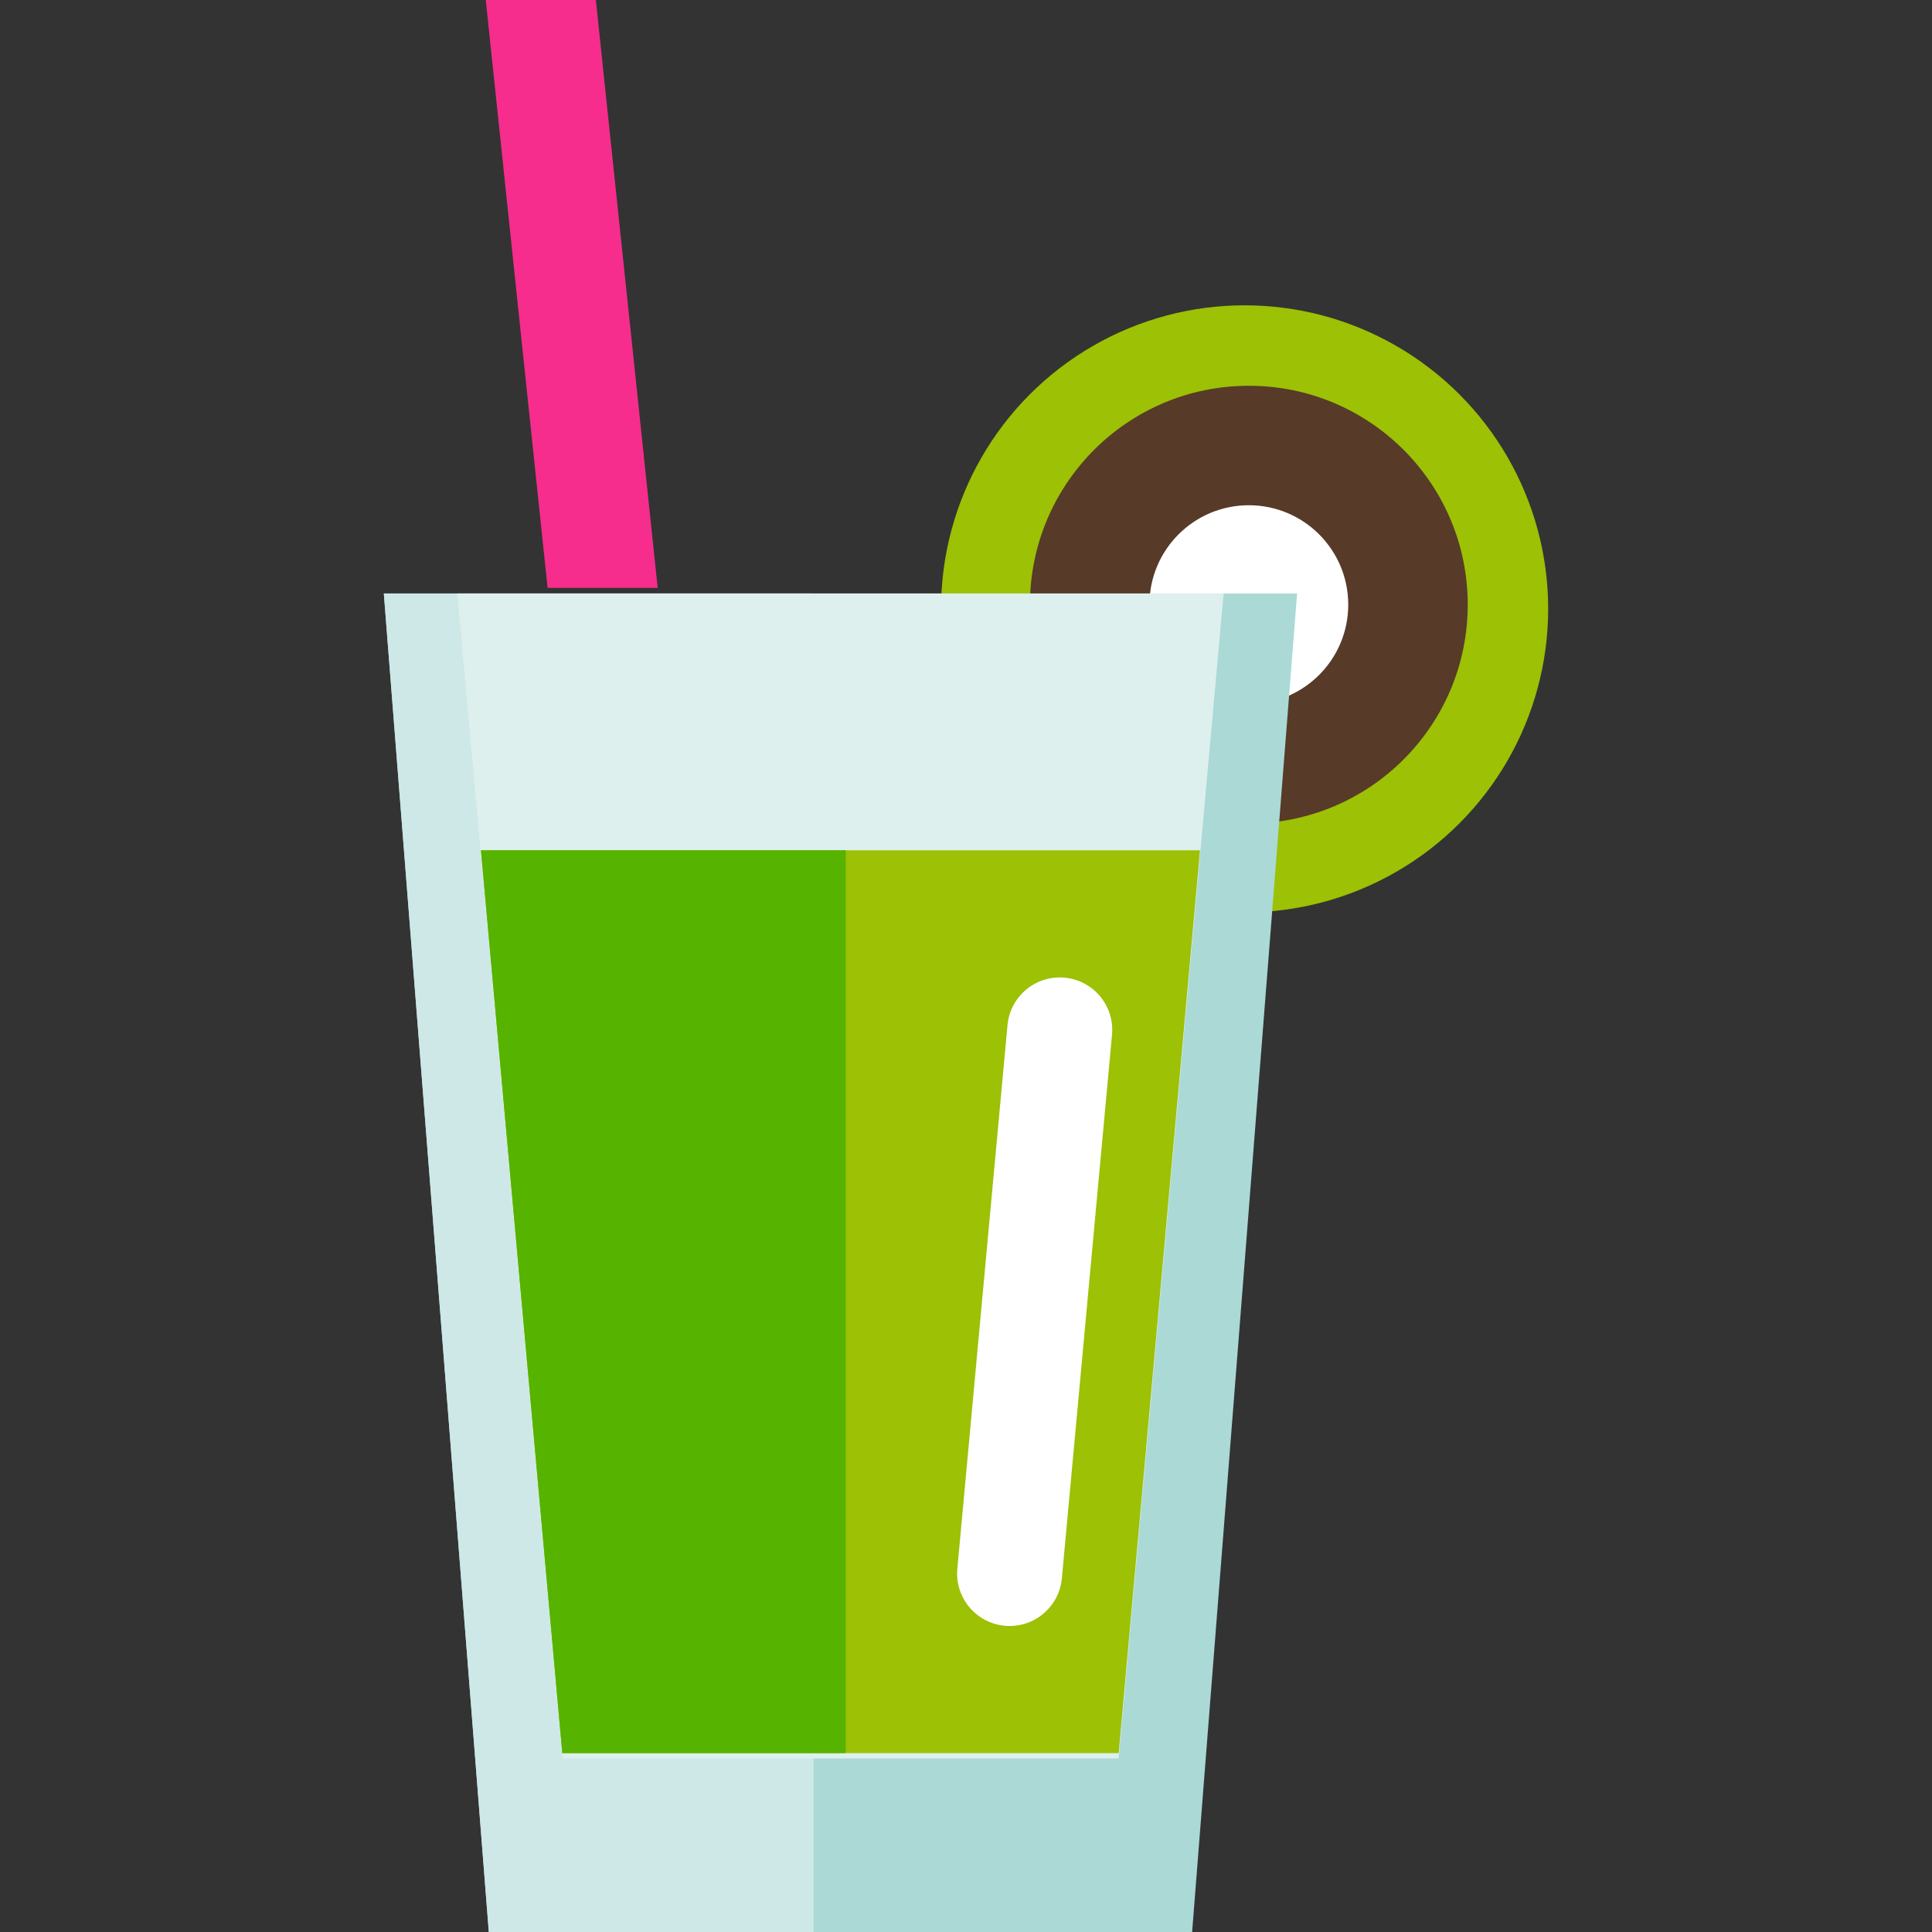
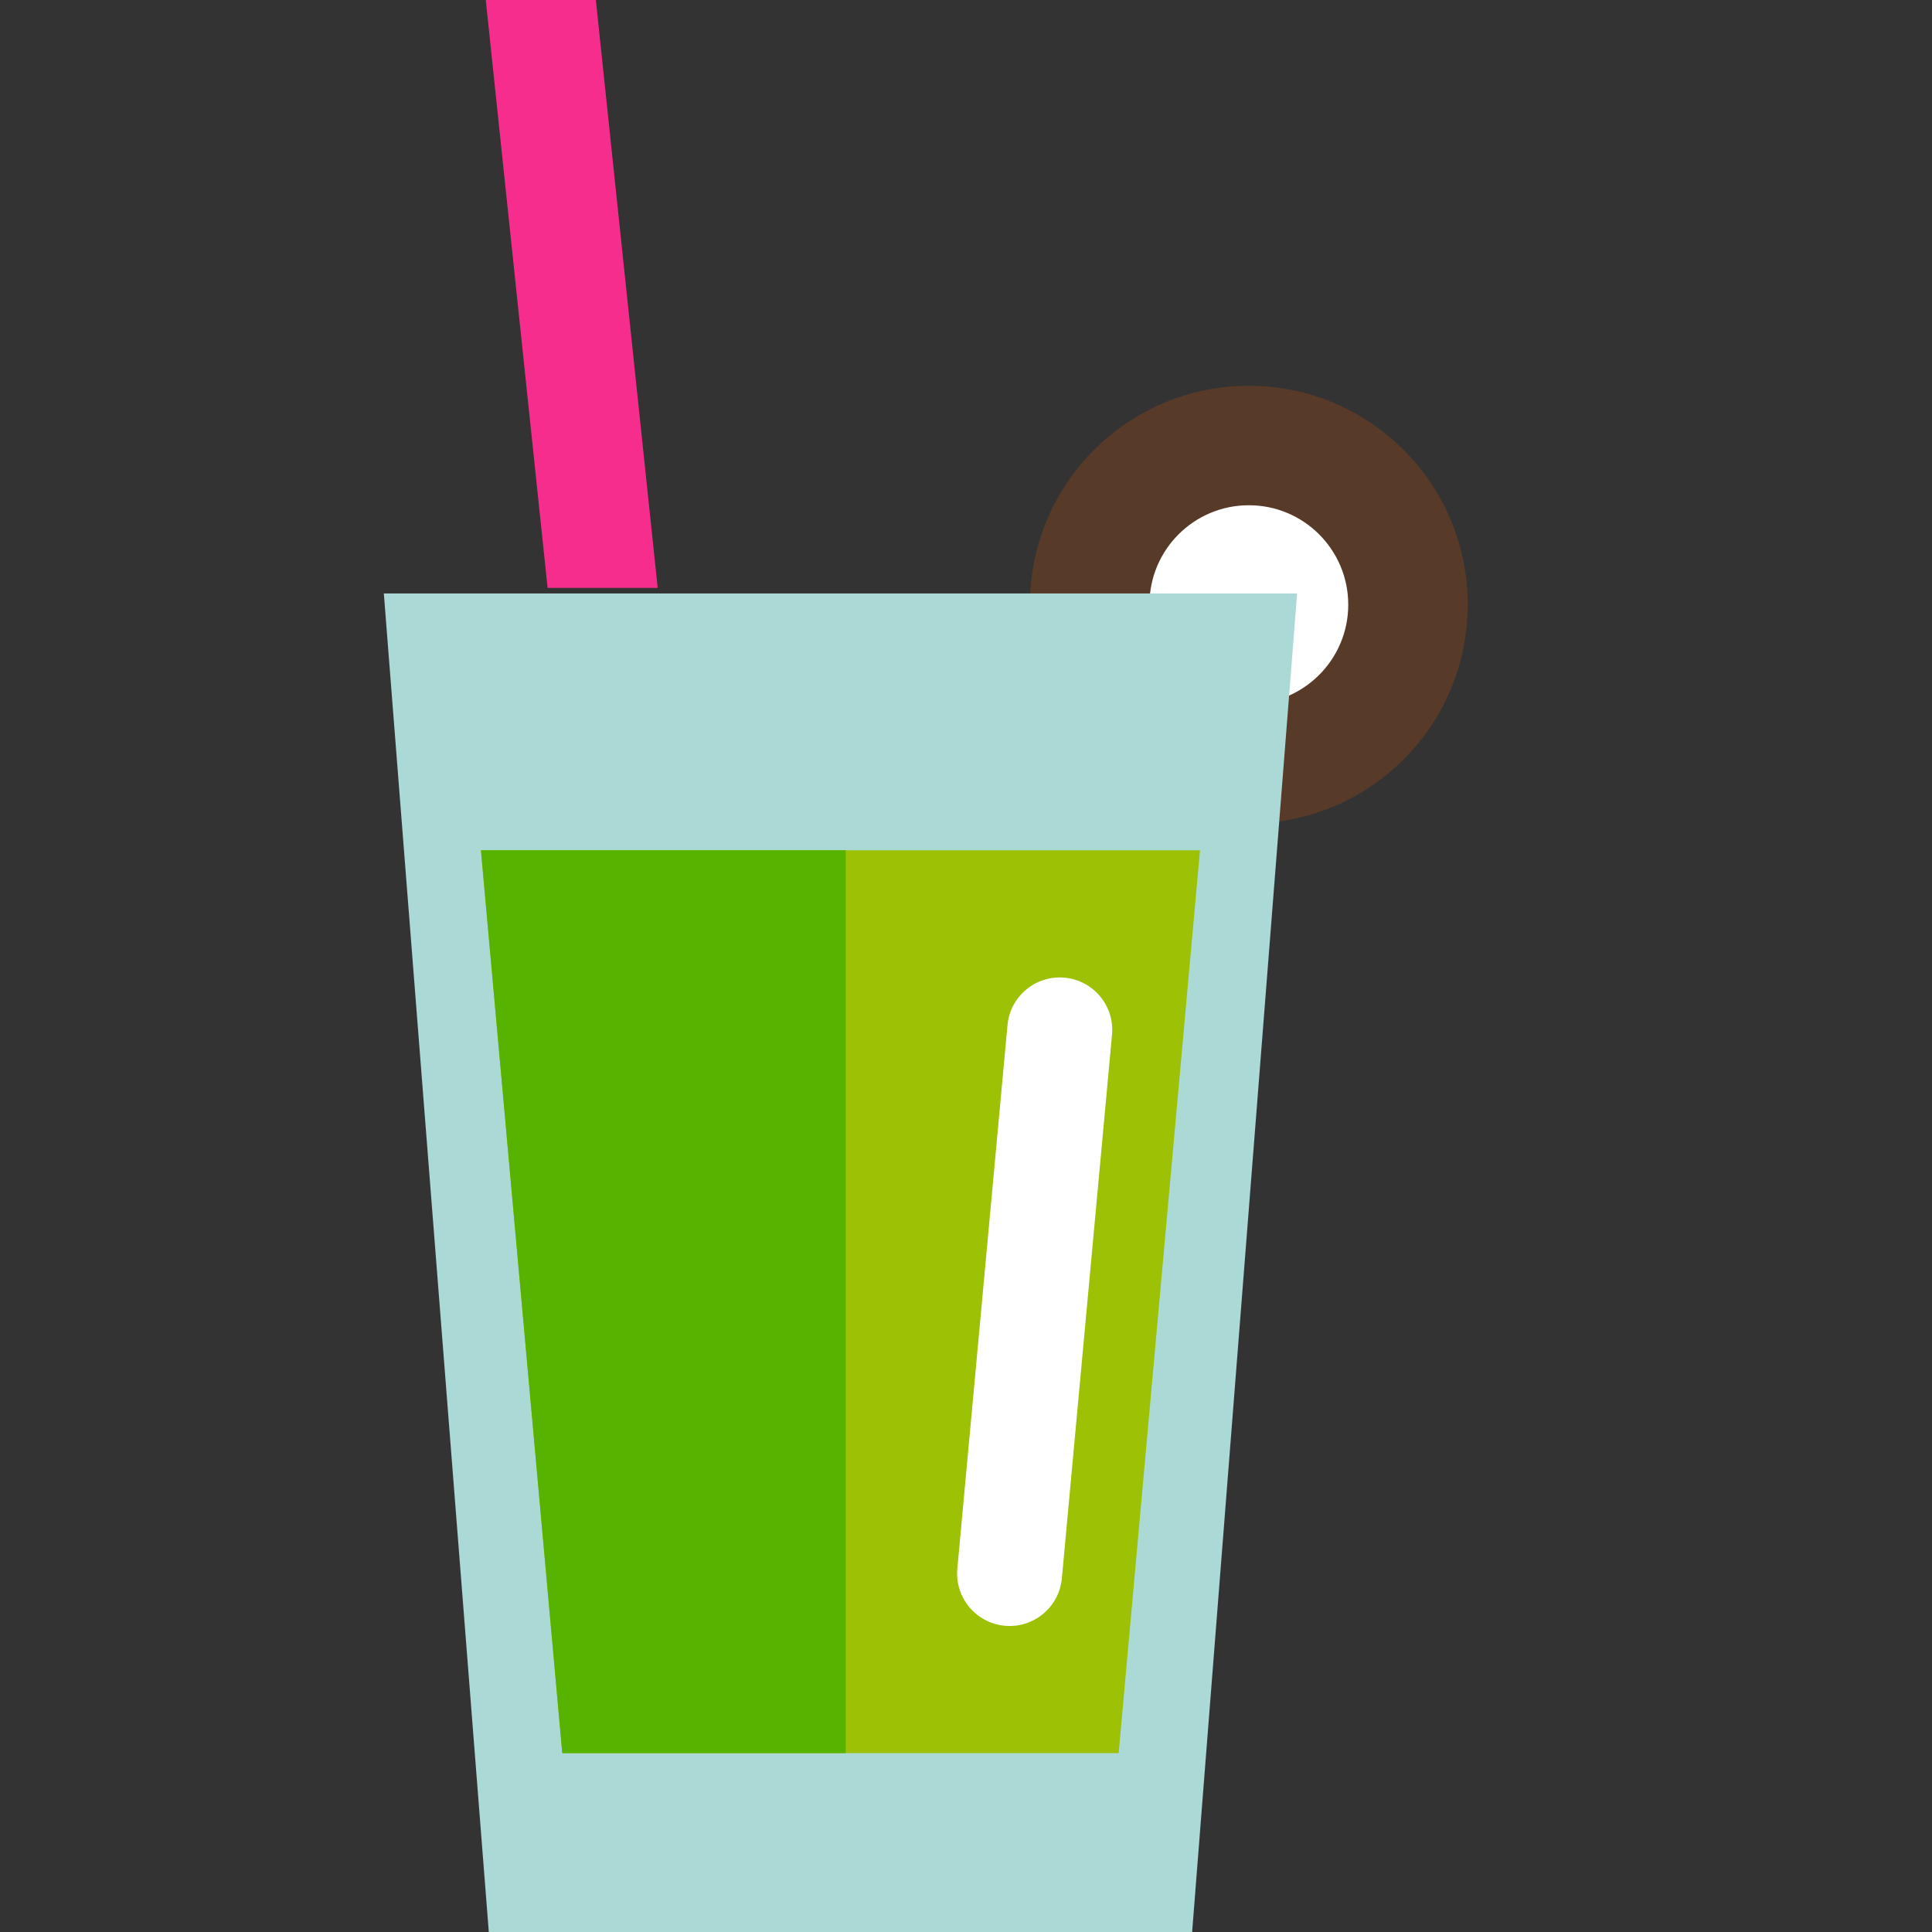
<svg xmlns="http://www.w3.org/2000/svg" height="800px" width="800px" version="1.1" id="Layer_1" viewBox="0 0 155.883 155.883" xml:space="preserve">
  <rect x="0" y="0" width="155.883" height="155.883" fill="#333333" stroke="none" />
  <g>
    <g>
      <g>
-         <circle style="fill:#9CC105;" cx="100.422" cy="49.126" r="24.492" />
-       </g>
+         </g>
      <g>
        <circle style="fill:#573A28;" cx="100.763" cy="48.786" r="17.66" />
      </g>
      <g>
        <circle style="fill:#FFFFFF;" cx="100.762" cy="48.786" r="8.021" />
      </g>
    </g>
    <g>
      <polygon style="fill:#ABD9D5;" points="96.187,155.883 39.439,155.883 30.969,47.883 104.657,47.883   " />
    </g>
    <g>
-       <polygon style="fill:#CDE8E6;" points="65.643,155.883 39.439,155.883 30.969,47.883 65.643,47.883   " />
-     </g>
+       </g>
    <g>
-       <polygon style="fill:#DDF0EE;" points="90.259,141.883 45.368,141.883 36.898,47.883 98.728,47.883   " />
-     </g>
+       </g>
    <g>
      <polygon style="fill:#9CC105;" points="38.805,68.606 45.368,141.449 90.259,141.449 96.821,68.606   " />
    </g>
    <g>
      <polygon style="fill:#56B300;" points="68.236,68.606 38.805,68.606 45.368,141.449 68.236,141.449   " />
    </g>
-     <path style="fill:#FFFFFF;" d="M85.676,127.346c-0.215,2.329-2.277,4.044-4.606,3.828l0,0c-2.329-0.215-4.042-2.277-3.827-4.606   l4.047-43.857c0.215-2.329,2.278-4.043,4.606-3.828l0,0c2.329,0.215,4.043,2.277,3.827,4.606L85.676,127.346z" />
+     <path style="fill:#FFFFFF;" d="M85.676,127.346c-0.215,2.329-2.277,4.044-4.606,3.828l0,0c-2.329-0.215-4.042-2.277-3.827-4.606   l4.047-43.857c0.215-2.329,2.278-4.043,4.606-3.828l0,0c2.329,0.215,4.043,2.277,3.827,4.606L85.676,127.346" />
    <g>
      <g>
        <polygon style="fill:#F62D8D;" points="39.194,0 44.183,47.433 53.065,47.433 48.076,0    " />
      </g>
    </g>
  </g>
</svg>